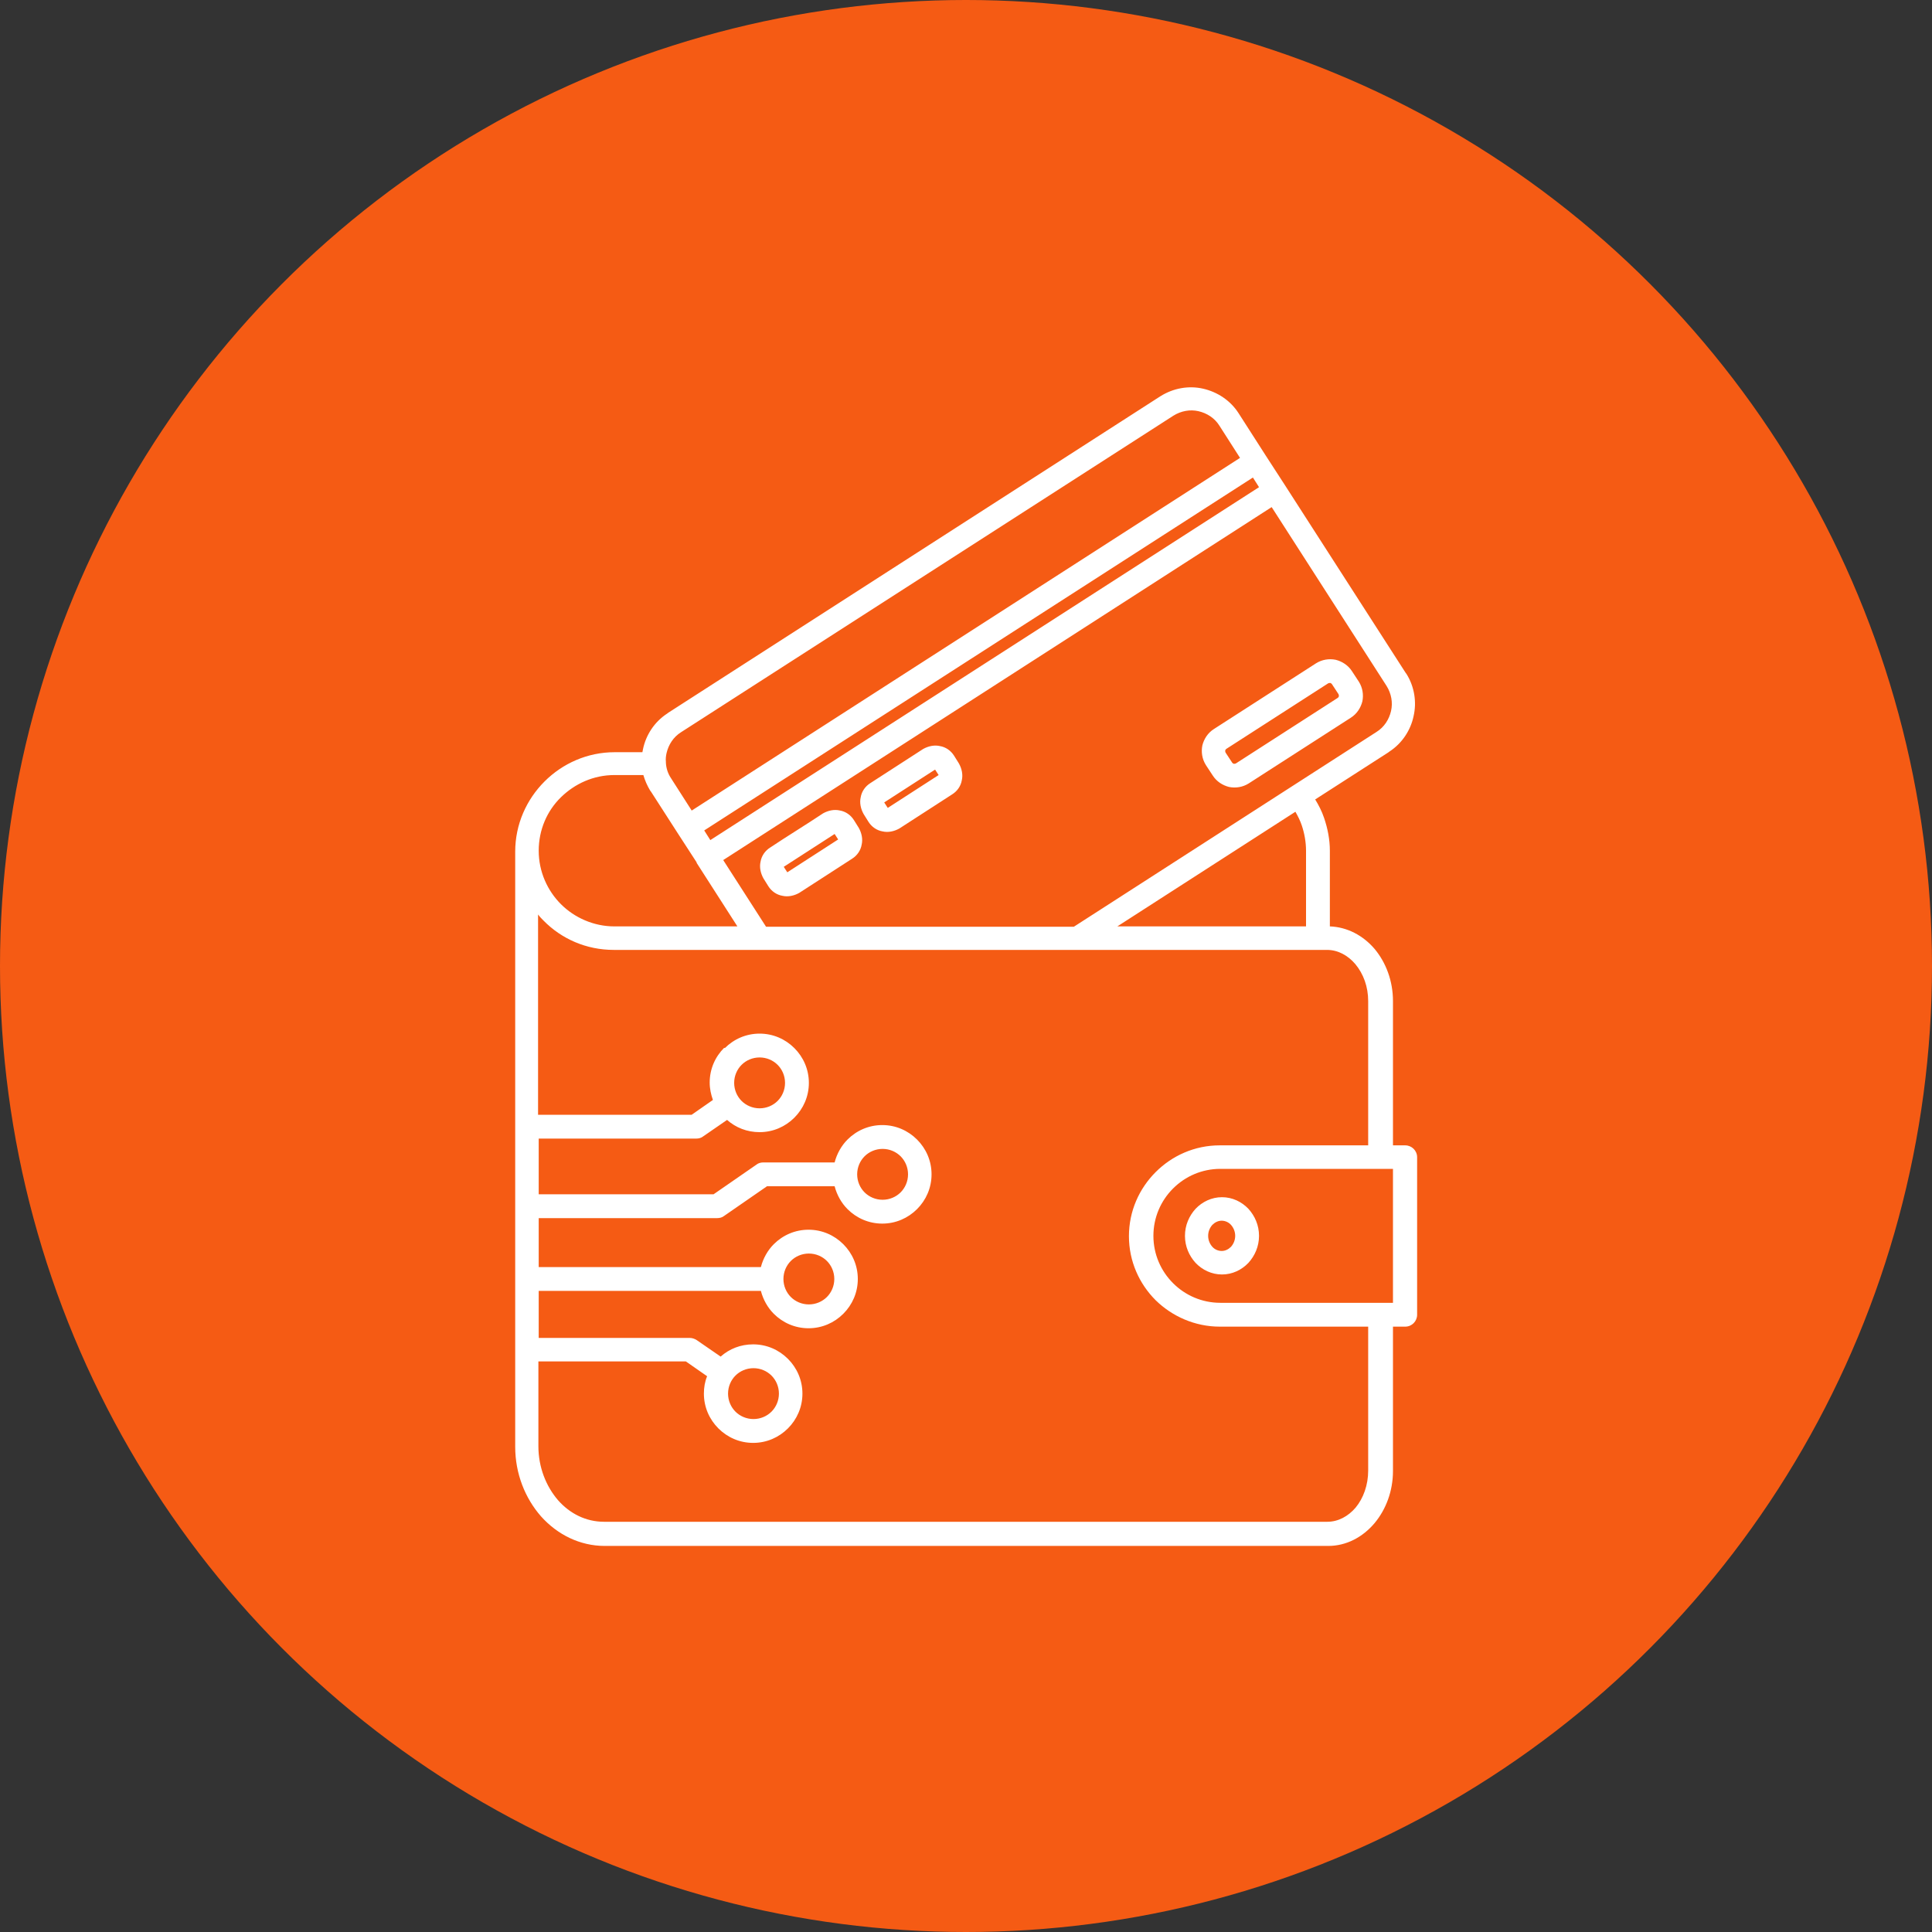
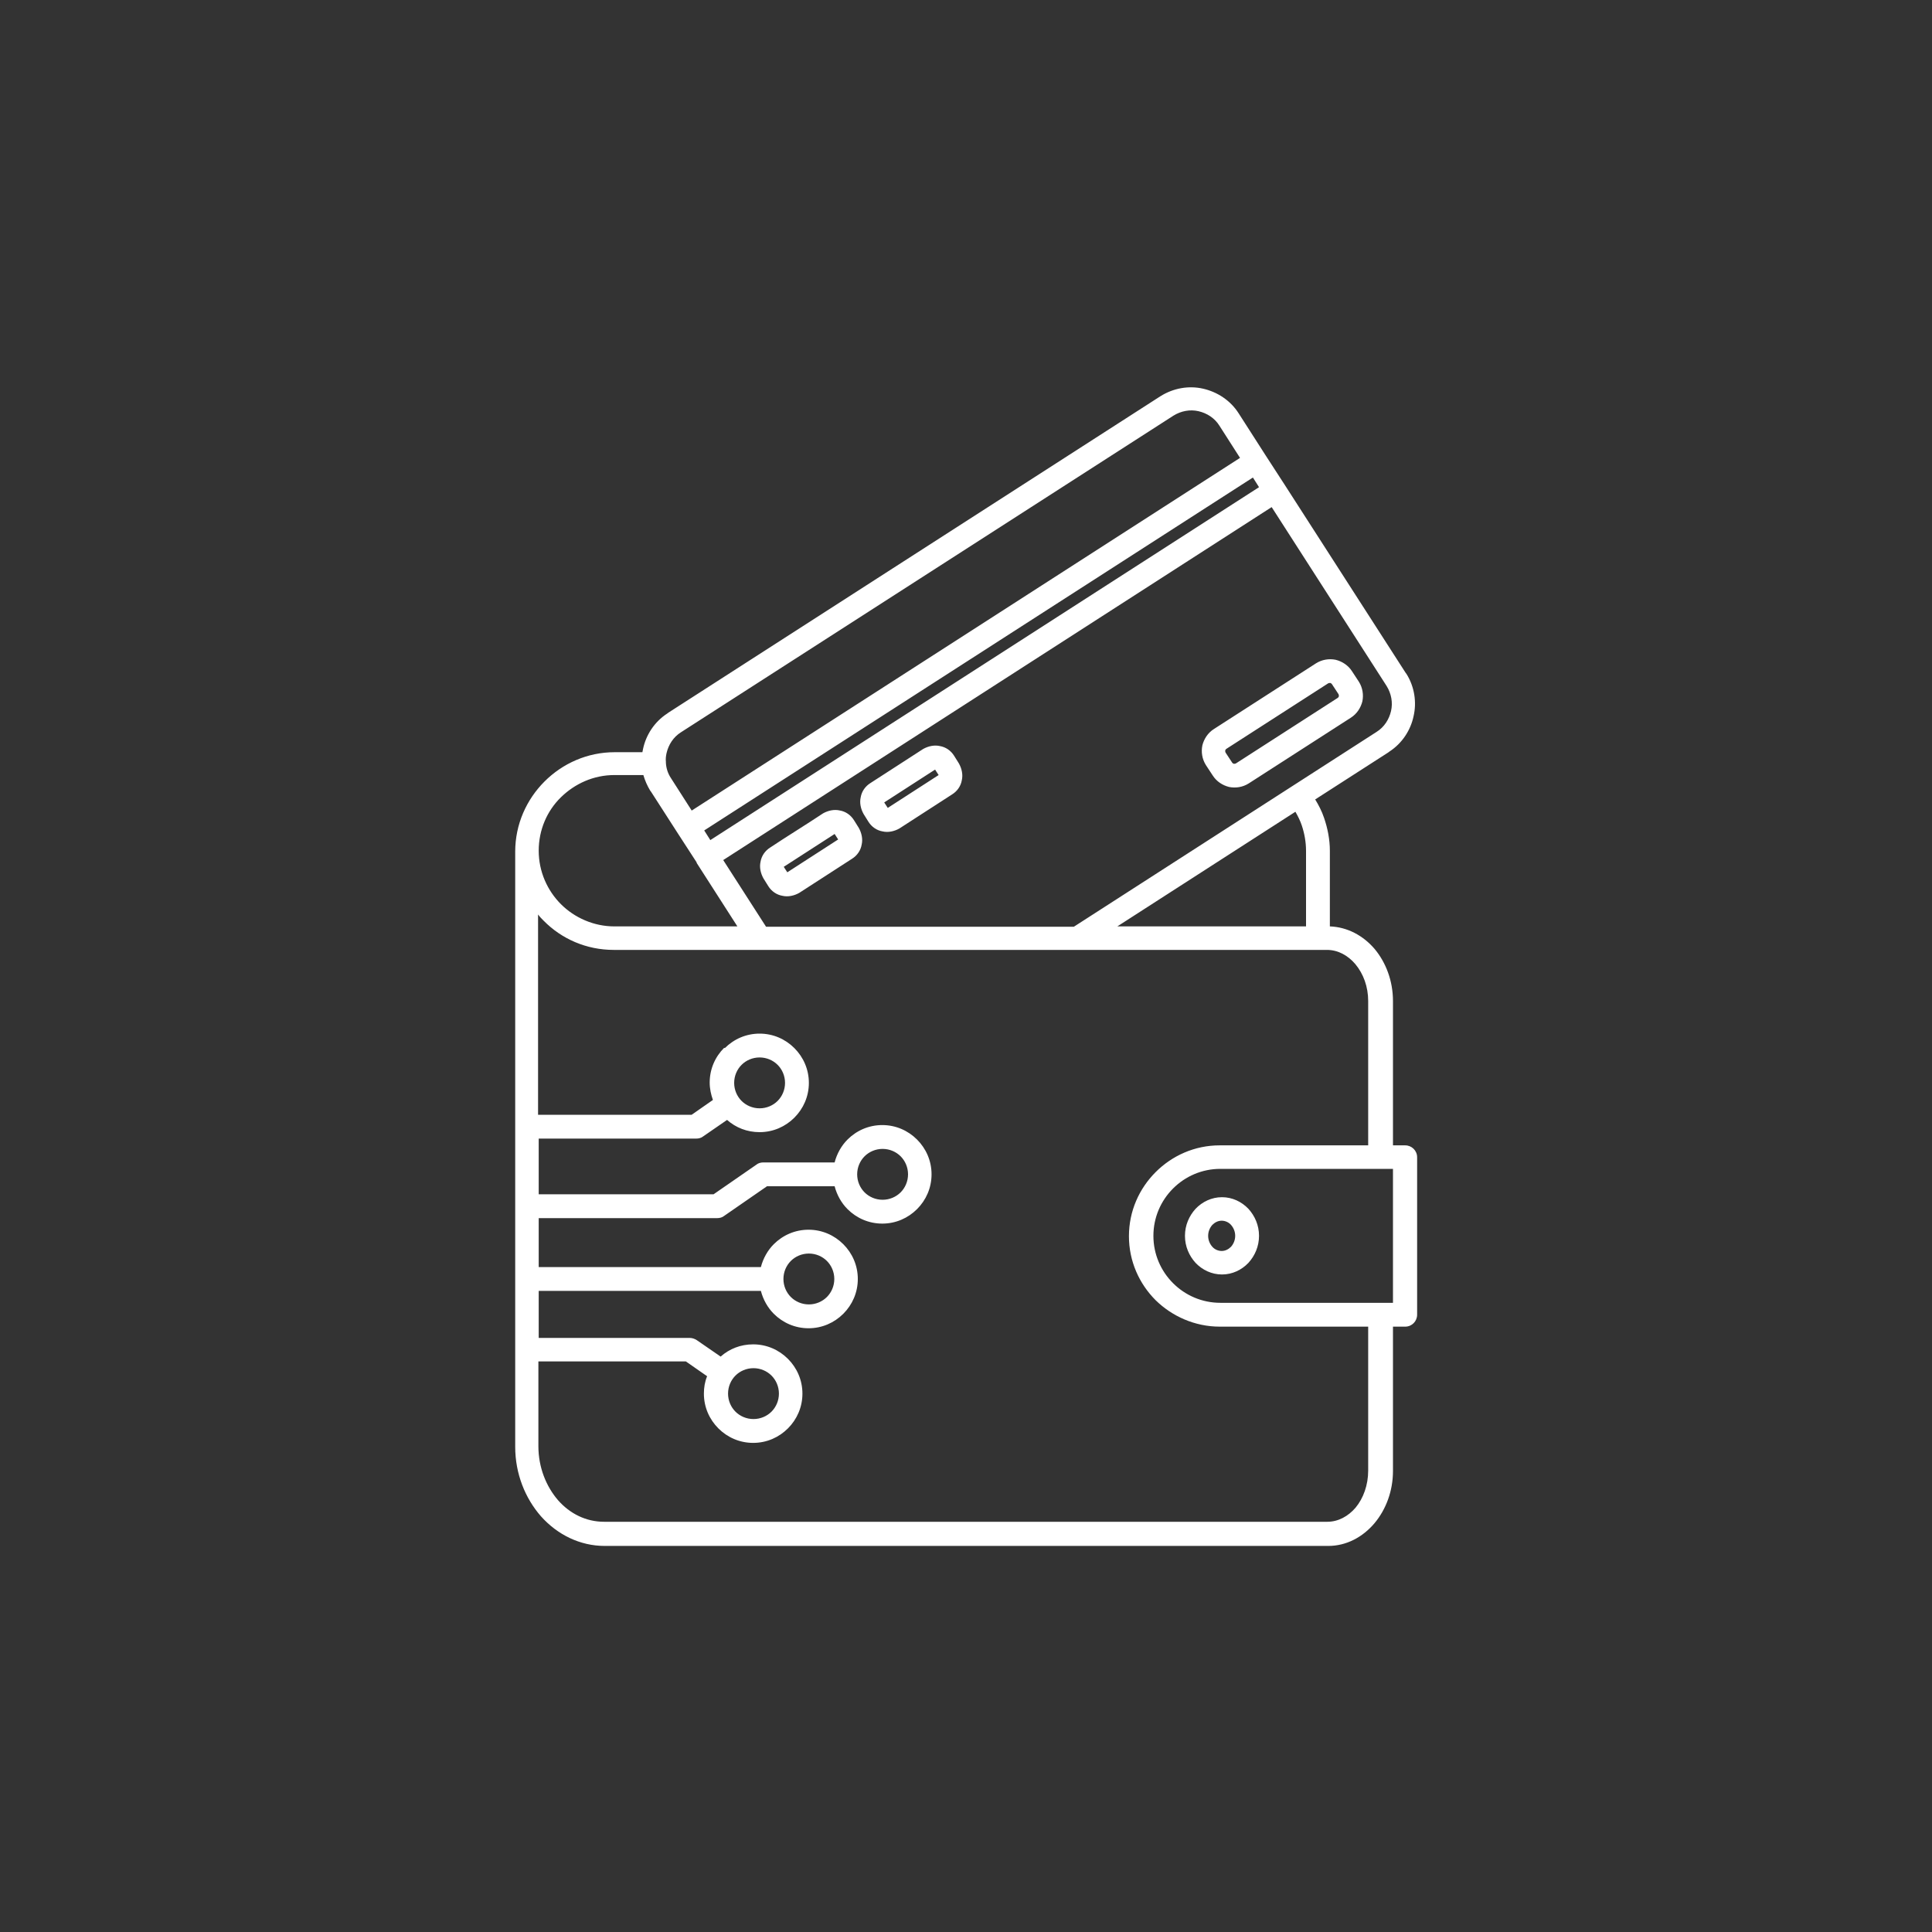
<svg xmlns="http://www.w3.org/2000/svg" id="Layer_2" viewBox="0 0 60 60">
  <rect x="0" y="0" width="60" height="60" fill="#333333" stroke="none" />
  <defs>
    <style>
      .cls-1 {
        fill: #f55b14;
      }

      .cls-2 {
        fill: #fff;
        fill-rule: evenodd;
      }
    </style>
  </defs>
  <g id="Layer_1-2" data-name="Layer_1">
-     <circle class="cls-1" cx="30" cy="30" r="30" />
    <path class="cls-2" d="M40.84,24.82c.11.18.21.37.28.58.11.32.18.67.18,1.02v2.35c.54.02,1.03.28,1.39.7.35.42.57.99.57,1.62v4.48h.38c.2,0,.37.16.37.37v4.89c0,.2-.16.37-.37.37h-.38v4.48c0,.63-.22,1.2-.57,1.62h0c-.37.44-.88.71-1.44.71h-7.43s-15.04,0-15.04,0c-.77,0-1.47-.35-1.98-.92-.49-.56-.8-1.32-.8-2.16v-18.48c0-.85.35-1.62.91-2.18.56-.56,1.33-.91,2.18-.91h.86s.01-.06.02-.1c.09-.43.35-.84.75-1.1.01-.01.03-.02.04-.03l15.27-9.82c.41-.26.89-.34,1.33-.24.44.1.85.36,1.11.77l.84,1.31.59.91,3.75,5.83s.02.03.03.04c.25.4.32.88.22,1.31-.09.43-.35.84-.75,1.1-.01.01-.03.02-.04.03l-2.27,1.46ZM27.57,25.09l1.58-1.02-.11-.17-1.58,1.02.11.17ZM29.57,24.67c.16-.1.27-.26.3-.44.04-.17,0-.36-.09-.52l-.15-.24c-.1-.16-.26-.27-.44-.3-.17-.04-.36,0-.52.09l-1.64,1.06c-.16.1-.27.26-.3.44-.04.17,0,.36.09.52l.15.24c.1.16.26.27.44.3.17.04.36,0,.52-.09l1.64-1.06ZM24.45,27.09l1.58-1.02-.11-.17-1.58,1.02.11.17ZM26.46,26.67c.16-.1.27-.26.3-.44.04-.17,0-.36-.09-.52l-.15-.24c-.1-.16-.26-.27-.44-.3-.17-.04-.36,0-.52.09-.54.36-1.1.7-1.64,1.06-.16.1-.27.26-.3.44-.04.17,0,.36.09.52l.15.24c.1.16.26.27.44.3.17.04.36,0,.52-.09l1.64-1.06ZM22.06,26.09l17.04-10.96-.12-.19-.07-.11-17.04,10.96.19.3ZM39.49,15.75l-17.03,10.96,1.33,2.07h9.56l9.4-6.05c.24-.15.39-.39.45-.65.06-.26.01-.54-.14-.78l-3.56-5.54ZM21.64,26.79h0s-.59-.91-.59-.91l-.83-1.29s-.02-.03-.03-.04c-.09-.15-.16-.31-.21-.48h-.9c-.65,0-1.23.27-1.66.69s-.69,1.01-.69,1.66h0c0,.65.27,1.24.69,1.66s1.02.69,1.66.69h3.82l-1.27-1.98ZM21.47,25.18l17.04-10.96-.64-1c-.15-.24-.39-.39-.65-.45-.26-.06-.54-.01-.78.14l-15.29,9.83c-.24.15-.39.39-.45.65-.02.09-.03.18-.02.27,0,0,0,.02,0,.03.01.17.06.33.16.48l.64,1ZM38.38,23.71l3.17-2.04s.03-.03.03-.05c0-.02,0-.04-.01-.06l-.21-.32s-.03-.03-.05-.03c-.02,0-.04,0-.06.01l-3.17,2.04s-.03.03-.03.05c0,.02,0,.04.01.06l.21.32s.03.03.05.03c.02,0,.04,0,.06-.01ZM41.95,22.29c.19-.12.31-.31.36-.51.04-.2.01-.42-.11-.61l-.21-.32c-.12-.19-.31-.31-.51-.36-.2-.04-.42-.01-.61.11l-3.17,2.04c-.19.12-.31.31-.36.51-.04.2-.01.42.11.61l.21.32c.12.19.31.31.51.36.2.04.42.01.61-.11l3.17-2.04ZM34.69,28.77h5.87v-2.35c0-.27-.05-.54-.13-.78-.05-.15-.12-.29-.2-.43l-5.53,3.56ZM23.59,32.84c-.22,0-.42.09-.56.23-.14.14-.23.34-.23.56s.09.42.23.56c.14.14.34.23.56.23s.42-.09.56-.23c.14-.14.23-.34.23-.56s-.09-.42-.23-.56c-.14-.14-.34-.23-.56-.23ZM22.51,32.55c.28-.28.66-.45,1.08-.45s.8.17,1.08.45.45.66.45,1.08-.17.8-.45,1.08c-.28.28-.66.45-1.08.45-.39,0-.74-.14-1.01-.38l-.74.51c-.06.05-.14.07-.22.07h-4.89v1.73h5.43l1.33-.92c.06-.05.14-.07.22-.07h2.21c.07-.27.21-.52.4-.71.28-.28.66-.45,1.08-.45s.8.17,1.08.45c.28.28.45.66.45,1.08s-.17.8-.45,1.08c-.28.28-.66.45-1.08.45s-.8-.17-1.08-.45c-.19-.19-.33-.44-.4-.71h-2.1l-1.33.92c-.06.05-.14.07-.22.07h-5.54v1.52h6.9c.07-.27.21-.52.4-.71.28-.28.66-.45,1.08-.45s.8.17,1.08.45c.28.28.45.66.45,1.08s-.17.8-.45,1.08c-.28.28-.66.45-1.08.45s-.8-.17-1.08-.45c-.19-.19-.33-.44-.4-.71h-6.9v1.46h4.69c.08,0,.16.03.22.07l.74.51c.27-.24.62-.38,1.01-.38.42,0,.8.17,1.08.45s.45.66.45,1.08-.17.8-.45,1.08c-.28.28-.66.45-1.08.45s-.8-.17-1.08-.45c-.28-.28-.45-.66-.45-1.08,0-.19.03-.37.1-.54l-.66-.46h-4.58v2.63c0,.66.24,1.25.61,1.68.37.42.87.67,1.43.67h22.46c.34,0,.65-.17.88-.44h0s0,0,0,0c.24-.29.39-.7.39-1.15v-4.47h-4.61c-.77,0-1.48-.32-1.99-.82-.51-.51-.83-1.21-.83-1.99s.32-1.48.83-1.99c.51-.51,1.21-.83,1.99-.83h4.61v-4.48c0-.45-.15-.85-.4-1.15-.23-.27-.54-.44-.88-.44h-22.15c-.85,0-1.62-.34-2.18-.91-.06-.06-.12-.12-.17-.19v6.22h4.77l.66-.46c-.06-.17-.1-.35-.1-.54,0-.42.17-.8.45-1.08h0ZM27.41,35.68c-.22,0-.42.09-.56.23-.14.14-.23.34-.23.56s.09.42.23.56c.14.14.34.23.56.23s.42-.09.56-.23c.14-.14.23-.34.23-.56s-.09-.42-.23-.56c-.14-.14-.34-.23-.56-.23ZM25.12,38.93c-.22,0-.42.09-.56.23-.14.14-.23.34-.23.56s.09.42.23.56c.14.14.34.23.56.23s.42-.09.56-.23c.14-.14.23-.34.23-.56s-.09-.42-.23-.56c-.14-.14-.34-.23-.56-.23ZM23.4,42.49c-.22,0-.42.09-.56.23-.14.14-.23.34-.23.56s.09.42.23.56c.14.14.34.23.56.23s.42-.09.56-.23c.14-.14.23-.34.23-.56s-.09-.42-.23-.56c-.14-.14-.34-.23-.56-.23ZM37.95,37.18c-.32,0-.61.14-.82.36-.2.22-.33.51-.33.84s.13.62.33.84c.21.22.5.36.82.36s.61-.14.82-.36c.2-.22.33-.51.33-.84s-.13-.62-.33-.84c-.21-.22-.5-.36-.82-.36ZM38.23,38.04c-.07-.08-.18-.13-.29-.13s-.21.05-.29.13c-.08.09-.13.21-.13.34s.05.25.13.34c.07.08.18.13.29.13s.21-.05.29-.13c.08-.09.13-.21.13-.34s-.05-.25-.13-.34ZM43.26,36.3h-5.36c-.57,0-1.09.23-1.47.61-.38.38-.61.9-.61,1.47s.23,1.09.61,1.47c.38.38.9.61,1.47.61h5.36v-4.15Z" />
  </g>
</svg>